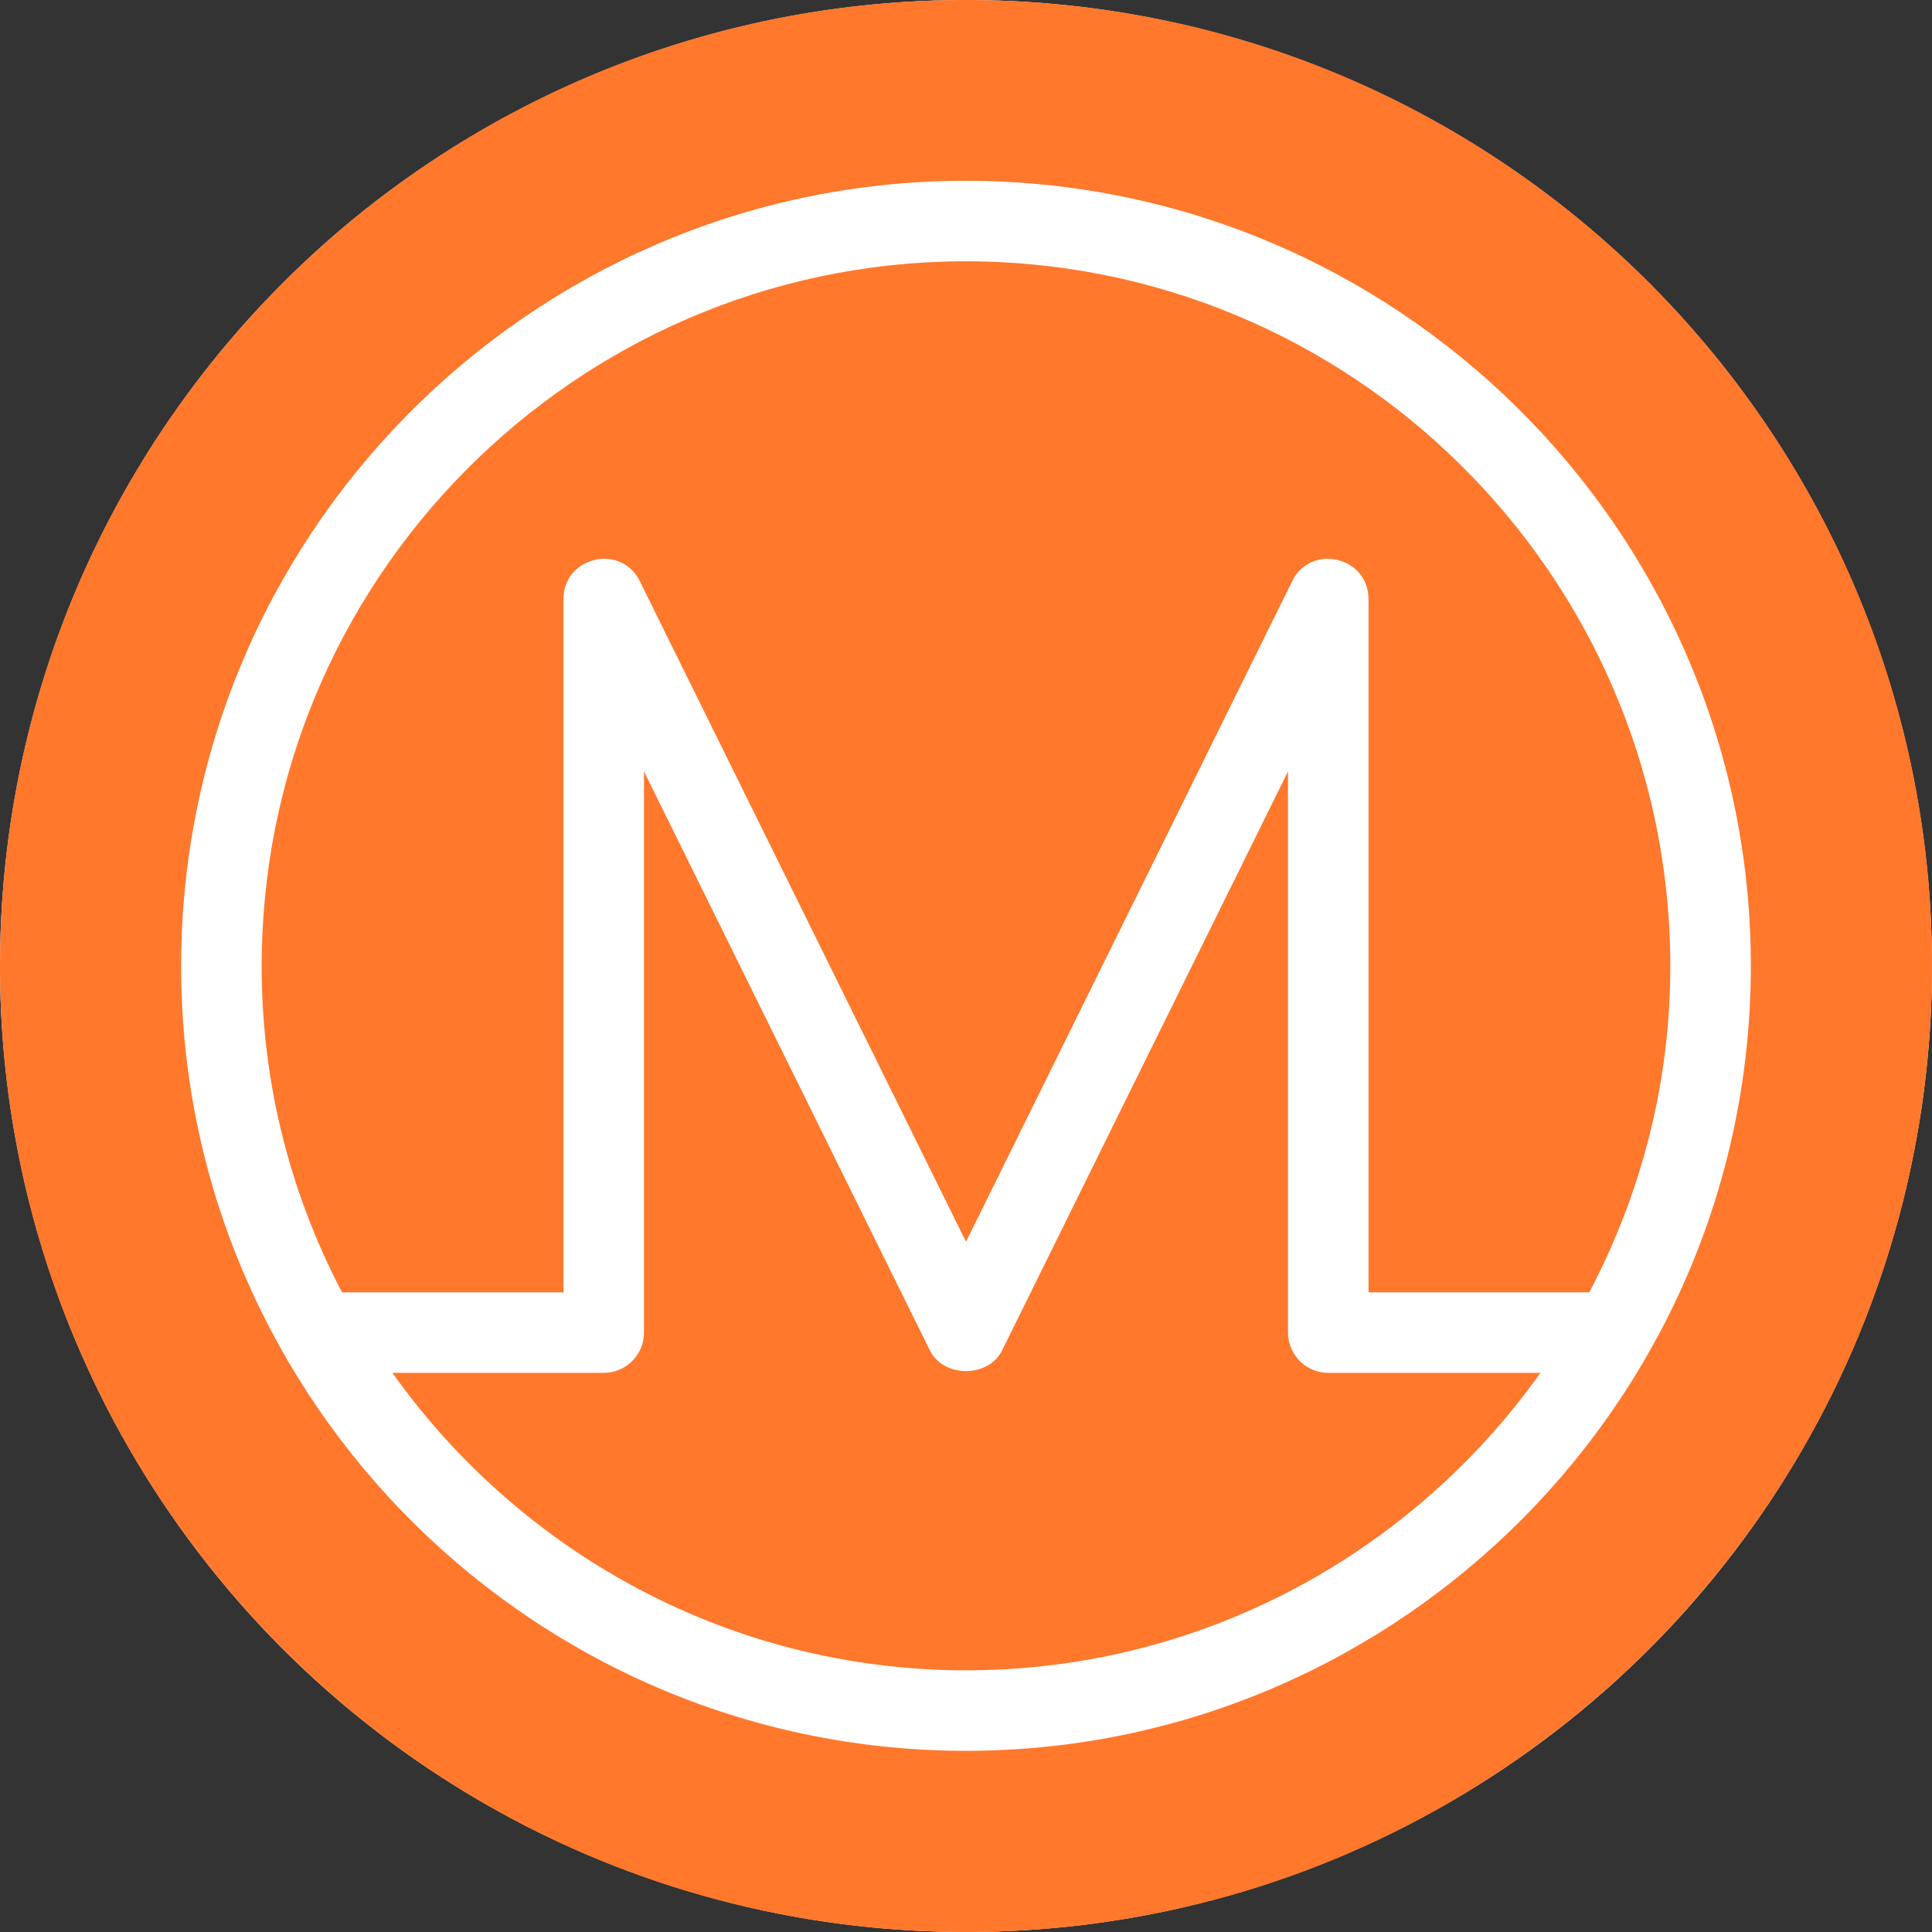
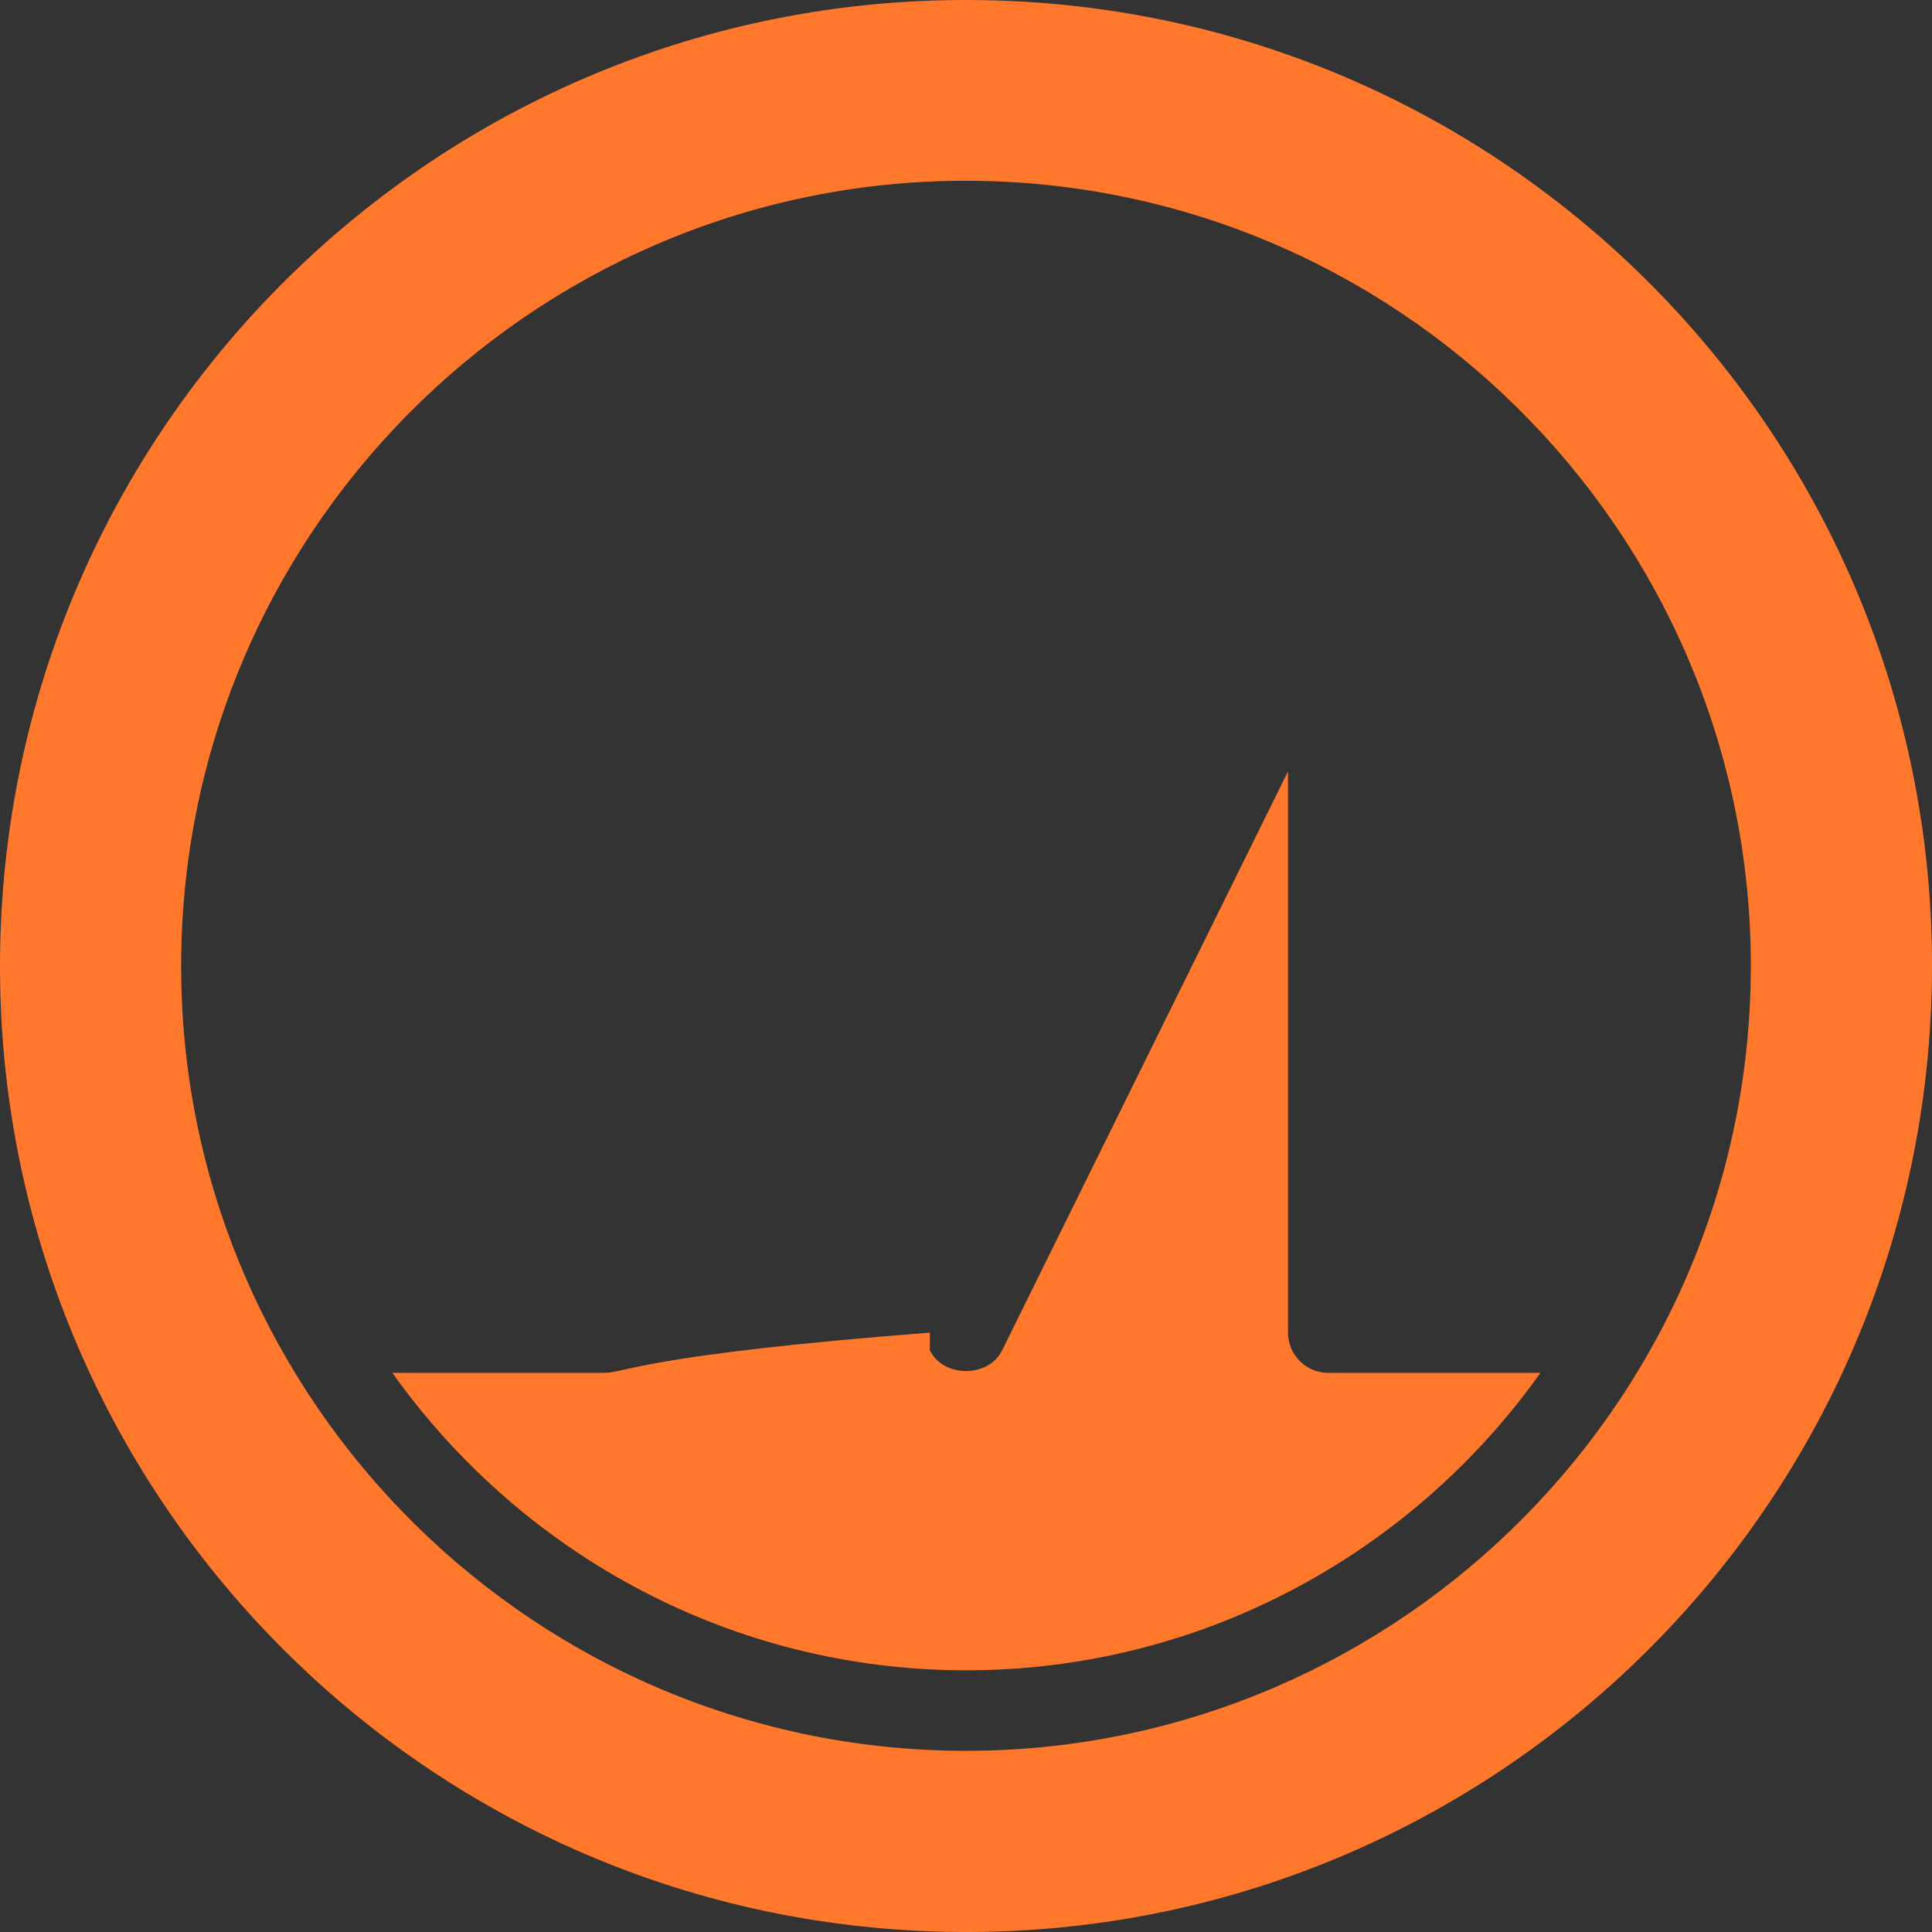
<svg xmlns="http://www.w3.org/2000/svg" width="85" height="85" viewBox="0 0 85 85" fill="none">
  <rect x="0" y="0" width="85" height="85" fill="#333333" stroke="none" />
-   <circle cx="42.5" cy="42.5" r="42.5" fill="white" />
  <path d="M43.27 0.007C19.788 -0.418 0.432 18.265 0.007 41.73C-0.418 65.194 18.265 84.568 41.73 84.993C65.194 85.418 84.568 66.735 84.993 43.253C85.418 19.788 66.735 0.414 43.27 0.007ZM41.871 77.024C22.834 76.67 7.622 60.909 7.976 41.871C8.313 22.834 24.074 7.622 43.111 7.958C62.166 8.313 77.36 24.074 77.024 43.111C76.687 62.148 60.909 77.36 41.871 77.024Z" fill="#FF782C" />
-   <path d="M43.058 11.5C25.969 11.199 11.819 24.853 11.518 41.942C11.417 47.319 12.708 52.403 15.049 56.858H24.791V26.353C24.791 24.488 27.325 23.895 28.149 25.568L42.5 54.631L56.851 25.57C57.675 23.895 60.209 24.488 60.209 26.353V56.858H69.921C72.099 52.718 73.395 48.043 73.482 43.058C73.783 25.969 60.147 11.819 43.058 11.5Z" fill="#FF782C" />
-   <path d="M56.667 58.629V33.939L44.087 59.414C43.492 60.623 41.507 60.623 40.911 59.414L28.333 33.939V58.629C28.333 59.607 27.541 60.4 26.562 60.4H17.263C22.772 68.141 31.729 73.291 41.942 73.482C52.562 73.67 62.04 68.463 67.773 60.4H58.438C57.459 60.4 56.667 59.607 56.667 58.629Z" fill="#FF782C" />
+   <path d="M56.667 58.629V33.939L44.087 59.414C43.492 60.623 41.507 60.623 40.911 59.414V58.629C28.333 59.607 27.541 60.4 26.562 60.4H17.263C22.772 68.141 31.729 73.291 41.942 73.482C52.562 73.67 62.04 68.463 67.773 60.4H58.438C57.459 60.4 56.667 59.607 56.667 58.629Z" fill="#FF782C" />
</svg>